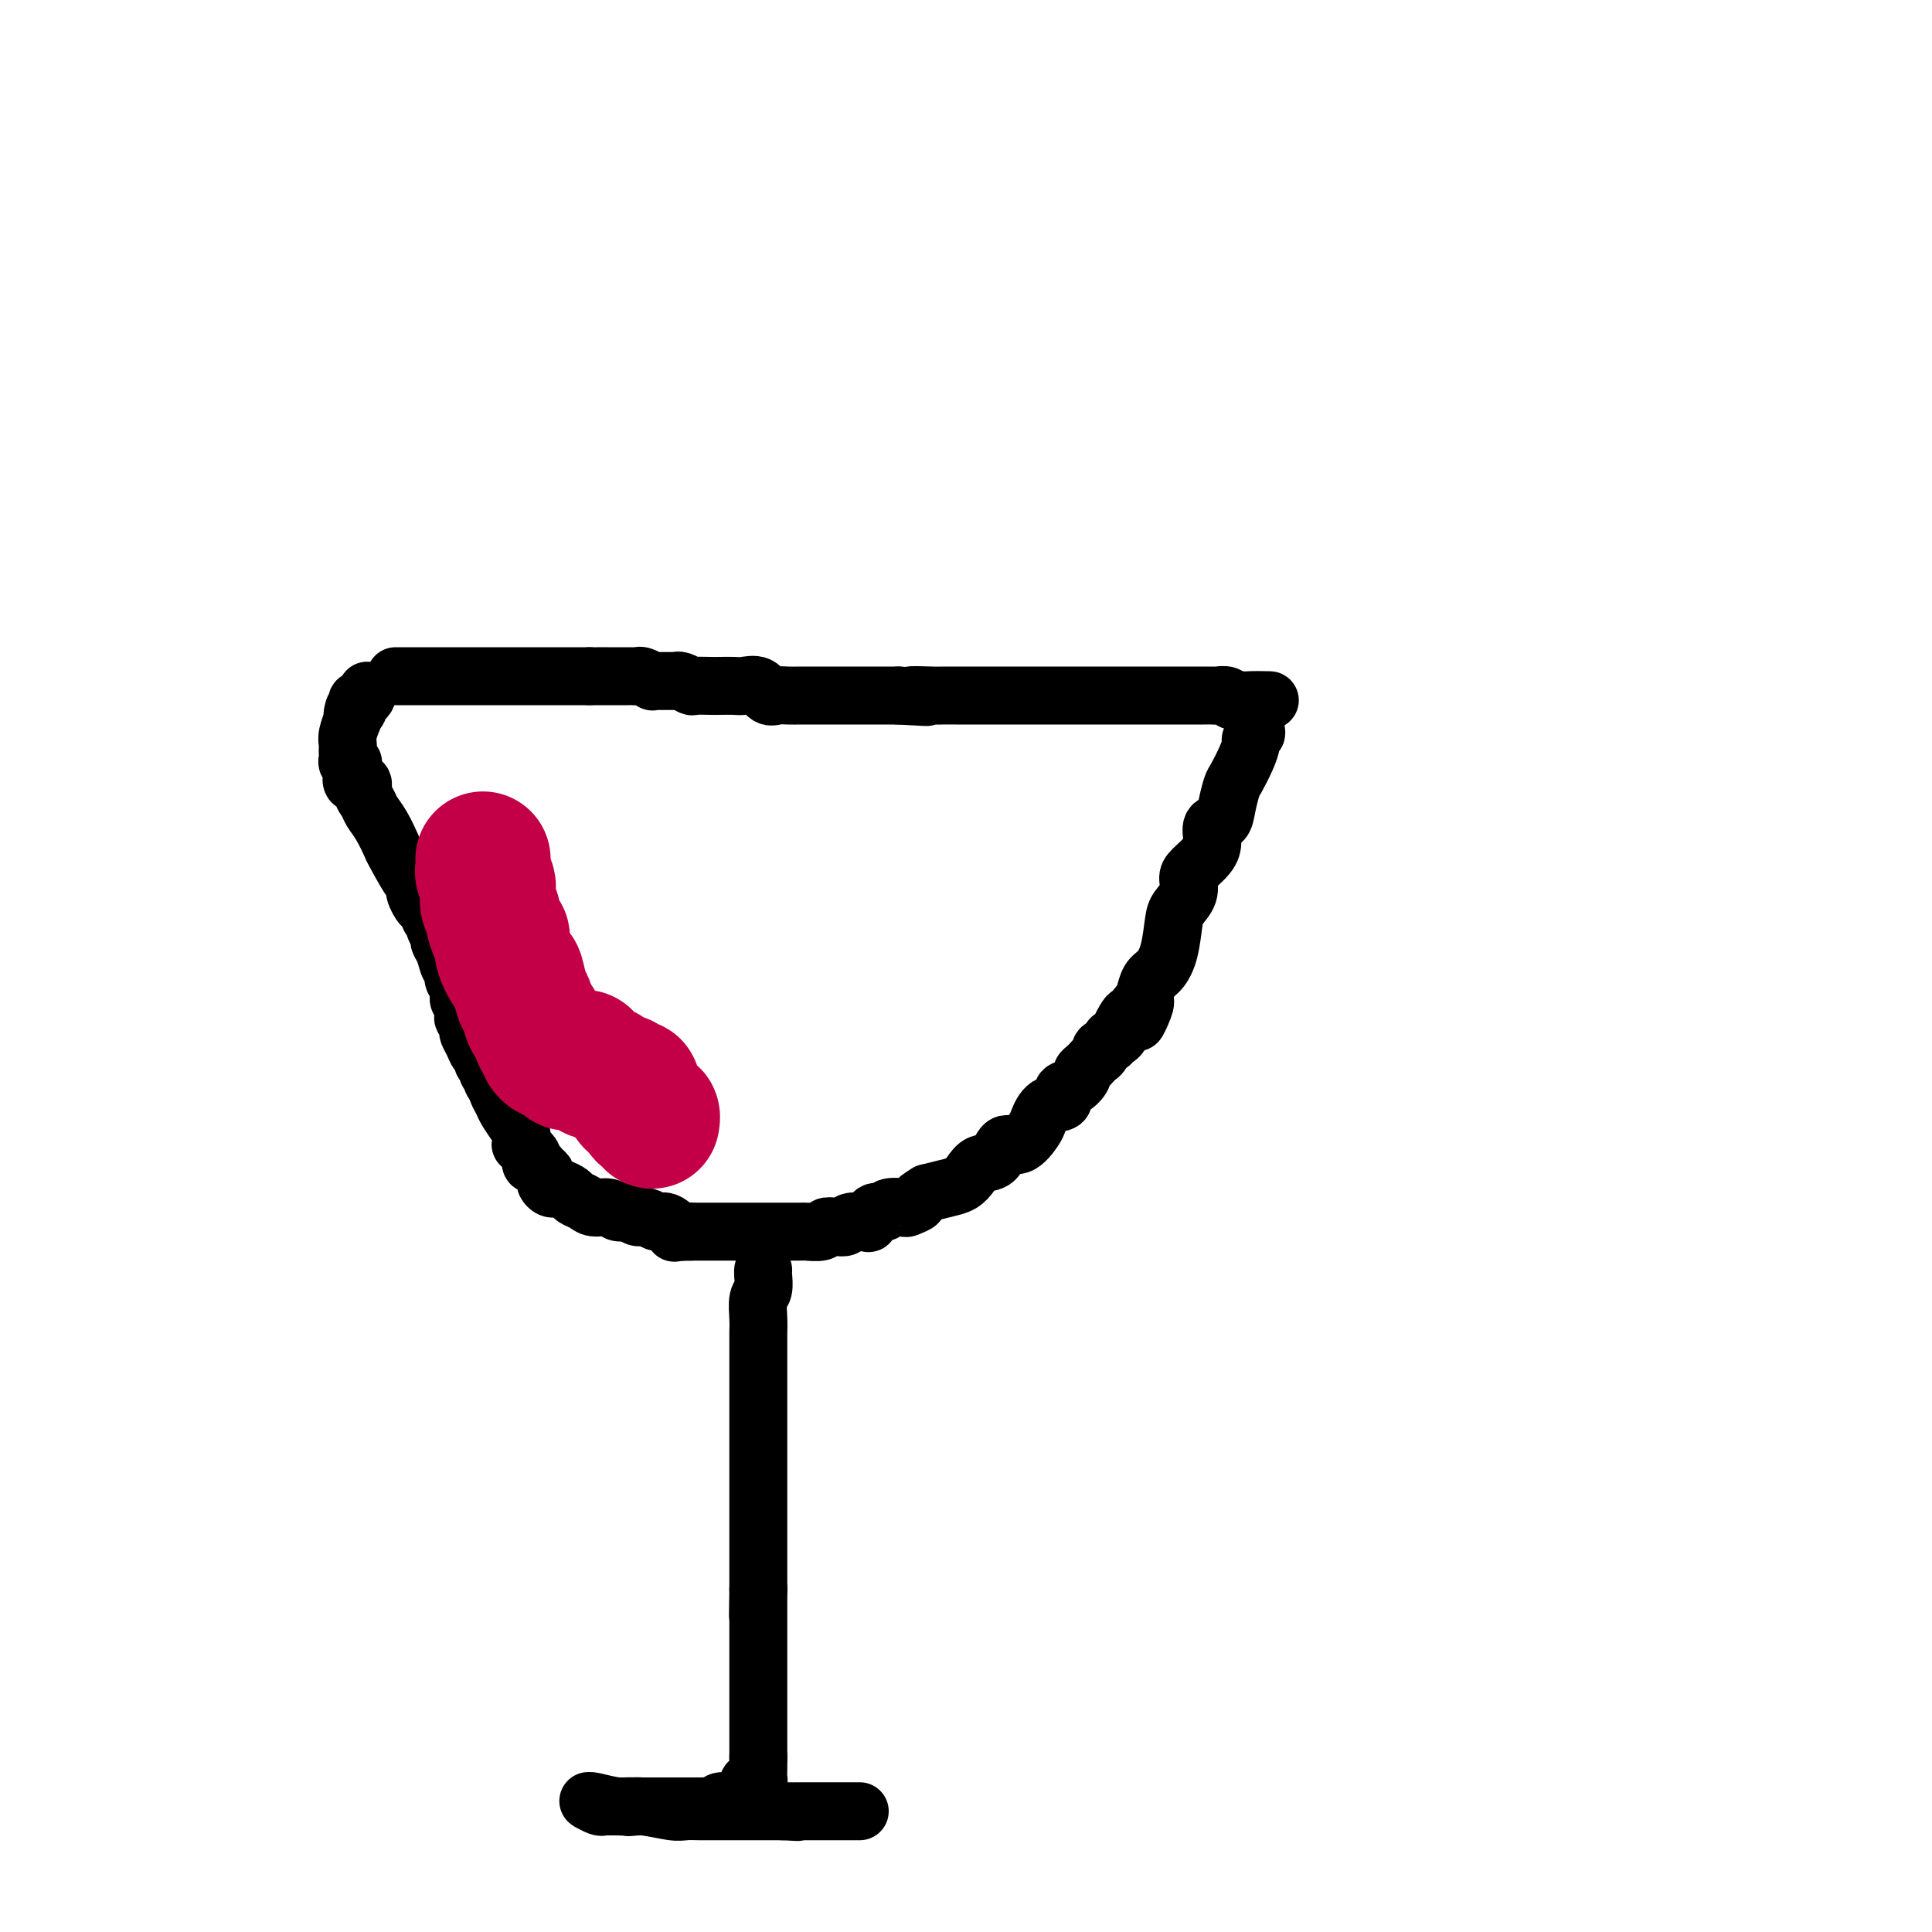
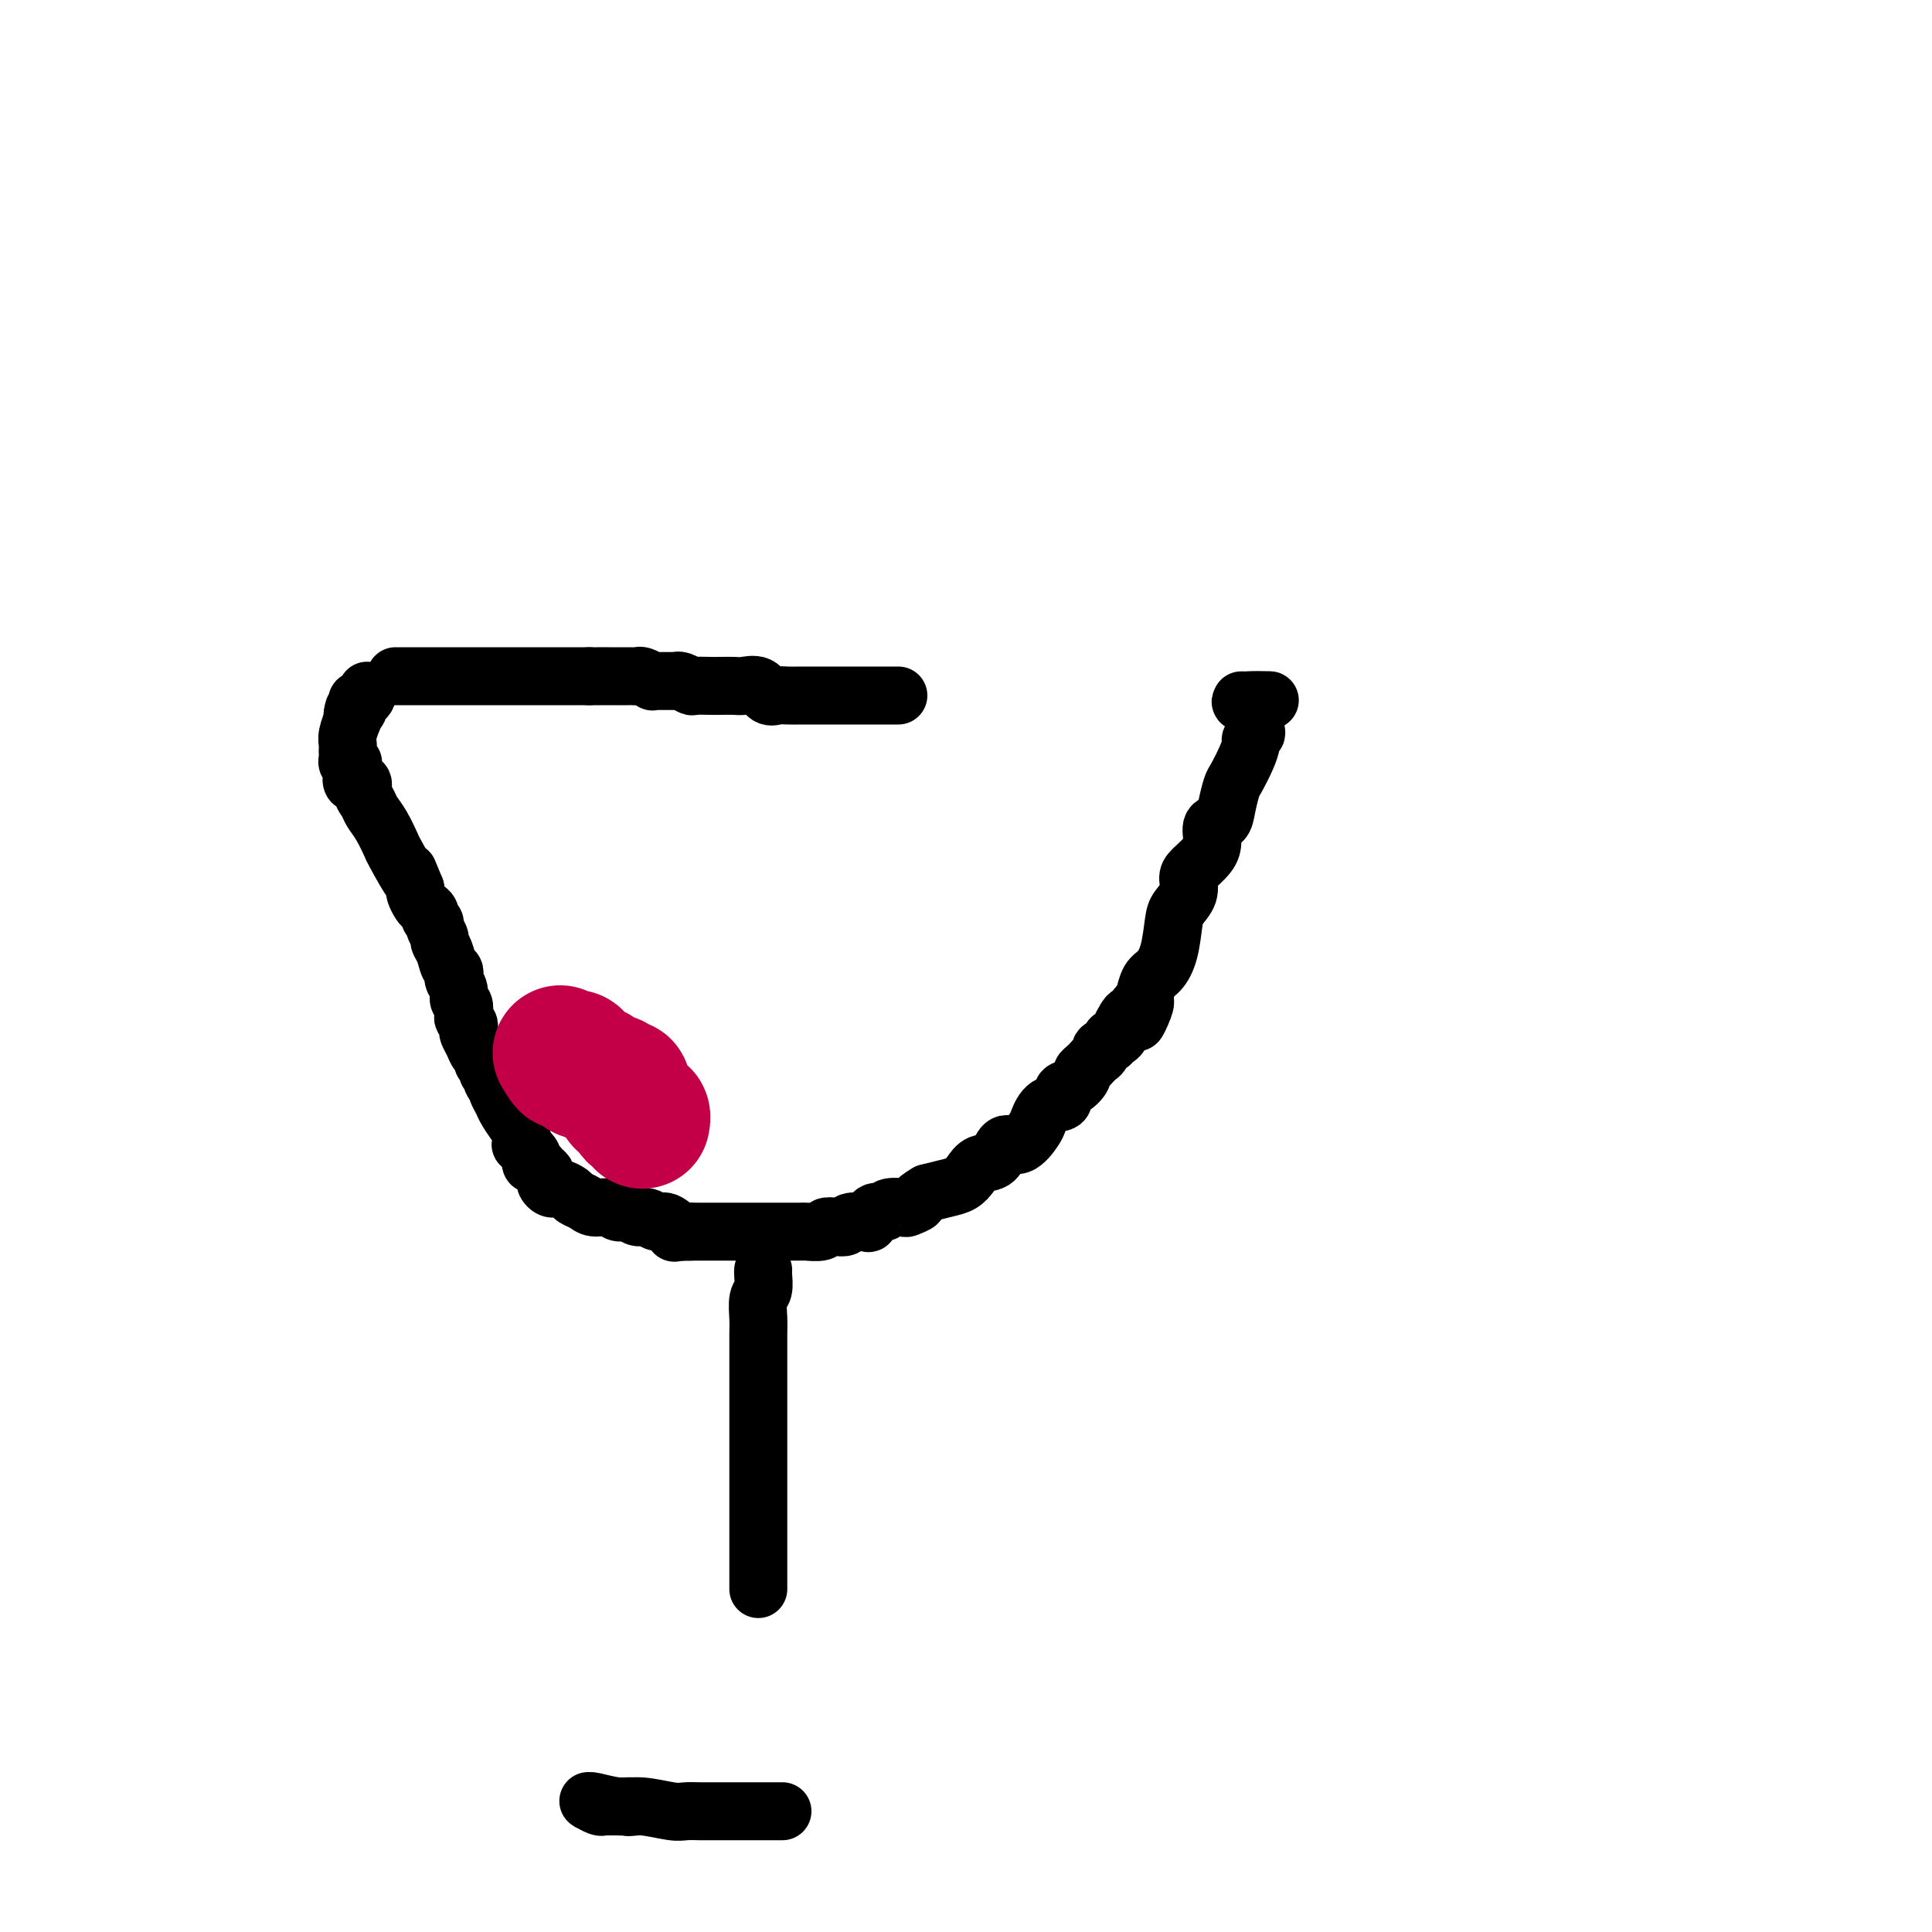
<svg xmlns="http://www.w3.org/2000/svg" viewBox="0 0 400 400" version="1.1">
  <g fill="none" stroke="#000000" stroke-width="12" stroke-linecap="round" stroke-linejoin="round">
    <path d="M82,140c-0.096,0.000 -0.192,0.000 0,0c0.192,0.000 0.673,0.000 1,0c0.327,0.000 0.501,-0.000 1,0c0.499,0.000 1.324,0.000 2,0c0.676,-0.000 1.203,0.000 2,0c0.797,0.000 1.866,0.000 3,0c1.134,0.000 2.335,0.000 4,0c1.665,0.000 3.794,0.000 5,0c1.206,0.000 1.490,0.000 2,0c0.510,0.000 1.246,0.000 2,0c0.754,0.000 1.525,0.000 2,0c0.475,0.000 0.652,0.000 1,0c0.348,-0.000 0.867,0.000 1,0c0.133,0.000 -0.119,0.000 0,0c0.119,0.000 0.610,0.000 1,0c0.390,-0.000 0.678,-0.000 1,0c0.322,0.000 0.678,0.000 1,0c0.322,-0.000 0.611,-0.000 1,0c0.389,0.000 0.877,0.000 1,0c0.123,-0.000 -0.121,-0.000 0,0c0.121,0.000 0.606,0.000 1,0c0.394,-0.000 0.696,-0.000 1,0c0.304,0.000 0.610,0.000 1,0c0.390,-0.000 0.864,-0.000 1,0c0.136,0.000 -0.066,0.000 0,0c0.066,-0.000 0.399,-0.000 1,0c0.601,0.000 1.469,0.000 2,0c0.531,-0.000 0.723,-0.000 1,0c0.277,0.000 0.638,0.000 1,0" />
    <path d="M122,140c6.581,0.000 3.035,0.000 2,0c-1.035,-0.000 0.442,-0.001 2,0c1.558,0.001 3.196,0.004 4,0c0.804,-0.004 0.775,-0.015 1,0c0.225,0.015 0.705,0.057 1,0c0.295,-0.057 0.407,-0.211 1,0c0.593,0.211 1.668,0.789 2,1c0.332,0.211 -0.079,0.057 0,0c0.079,-0.057 0.648,-0.015 1,0c0.352,0.015 0.489,0.003 1,0c0.511,-0.003 1.398,0.003 2,0c0.602,-0.003 0.919,-0.015 1,0c0.081,0.015 -0.073,0.057 0,0c0.073,-0.057 0.375,-0.211 1,0c0.625,0.211 1.575,0.789 2,1c0.425,0.211 0.325,0.057 1,0c0.675,-0.057 2.124,-0.017 3,0c0.876,0.017 1.179,0.012 2,0c0.821,-0.012 2.160,-0.031 3,0c0.840,0.031 1.183,0.114 2,0c0.817,-0.114 2.109,-0.423 3,0c0.891,0.423 1.380,1.577 2,2c0.620,0.423 1.370,0.113 2,0c0.630,-0.113 1.140,-0.030 2,0c0.860,0.030 2.071,0.008 3,0c0.929,-0.008 1.575,-0.002 3,0c1.425,0.002 3.628,0.001 5,0c1.372,-0.001 1.914,-0.000 3,0c1.086,0.000 2.715,0.000 4,0c1.285,-0.000 2.224,-0.000 3,0c0.776,0.000 1.388,0.000 2,0" />
-     <path d="M186,144c10.358,0.619 4.254,0.166 3,0c-1.254,-0.166 2.343,-0.044 4,0c1.657,0.044 1.375,0.012 2,0c0.625,-0.012 2.156,-0.003 3,0c0.844,0.003 0.999,0.001 2,0c1.001,-0.001 2.847,-0.000 4,0c1.153,0.000 1.611,0.000 3,0c1.389,-0.000 3.708,-0.000 5,0c1.292,0.000 1.558,0.000 2,0c0.442,-0.000 1.062,-0.000 2,0c0.938,0.000 2.194,0.000 3,0c0.806,-0.000 1.161,-0.000 2,0c0.839,0.000 2.162,0.000 3,0c0.838,-0.000 1.192,-0.000 2,0c0.808,0.000 2.069,0.000 3,0c0.931,-0.000 1.531,-0.000 2,0c0.469,0.000 0.808,0.000 2,0c1.192,-0.000 3.237,-0.000 4,0c0.763,0.000 0.245,0.000 1,0c0.755,-0.000 2.784,-0.000 4,0c1.216,0.000 1.620,0.000 2,0c0.380,-0.000 0.736,-0.000 1,0c0.264,0.000 0.437,0.000 1,0c0.563,-0.000 1.517,-0.001 2,0c0.483,0.001 0.497,0.004 1,0c0.503,-0.004 1.497,-0.015 2,0c0.503,0.015 0.516,0.057 1,0c0.484,-0.057 1.439,-0.211 2,0c0.561,0.211 0.728,0.788 1,1c0.272,0.212 0.649,0.061 1,0c0.351,-0.061 0.675,-0.030 1,0" />
    <path d="M257,145c11.166,0.090 3.580,-0.183 1,0c-2.580,0.183 -0.156,0.824 1,1c1.156,0.176 1.042,-0.112 1,0c-0.042,0.112 -0.011,0.625 0,1c0.011,0.375 0.004,0.611 0,1c-0.004,0.389 -0.005,0.931 0,1c0.005,0.069 0.016,-0.333 0,0c-0.016,0.333 -0.059,1.403 0,2c0.059,0.597 0.219,0.720 0,1c-0.219,0.280 -0.818,0.717 -1,1c-0.182,0.283 0.053,0.414 0,1c-0.053,0.586 -0.394,1.628 -1,3c-0.606,1.372 -1.476,3.073 -2,4c-0.524,0.927 -0.700,1.081 -1,2c-0.300,0.919 -0.722,2.605 -1,4c-0.278,1.395 -0.410,2.499 -1,3c-0.590,0.501 -1.637,0.398 -2,1c-0.363,0.602 -0.043,1.907 0,3c0.043,1.093 -0.191,1.973 -1,3c-0.809,1.027 -2.192,2.201 -3,3c-0.808,0.799 -1.042,1.224 -1,2c0.042,0.776 0.359,1.903 0,3c-0.359,1.097 -1.395,2.165 -2,3c-0.605,0.835 -0.779,1.436 -1,3c-0.221,1.564 -0.490,4.090 -1,6c-0.510,1.910 -1.261,3.205 -2,4c-0.739,0.795 -1.466,1.092 -2,2c-0.534,0.908 -0.875,2.429 -1,3c-0.125,0.571 -0.034,0.192 0,0c0.034,-0.192 0.010,-0.198 0,0c-0.010,0.198 -0.005,0.599 0,1" />
    <path d="M237,207c-3.433,8.691 -0.516,2.919 0,1c0.516,-1.919 -1.368,0.014 -2,1c-0.632,0.986 -0.011,1.023 0,1c0.011,-0.023 -0.588,-0.107 -1,0c-0.412,0.107 -0.637,0.406 -1,1c-0.363,0.594 -0.866,1.483 -1,2c-0.134,0.517 0.100,0.663 0,1c-0.100,0.337 -0.534,0.864 -1,1c-0.466,0.136 -0.965,-0.118 -1,0c-0.035,0.118 0.394,0.609 0,1c-0.394,0.391 -1.611,0.682 -2,1c-0.389,0.318 0.049,0.663 0,1c-0.049,0.337 -0.586,0.667 -1,1c-0.414,0.333 -0.705,0.671 -1,1c-0.295,0.329 -0.595,0.650 -1,1c-0.405,0.350 -0.915,0.728 -1,1c-0.085,0.272 0.255,0.438 0,1c-0.255,0.562 -1.105,1.520 -2,2c-0.895,0.480 -1.835,0.483 -2,1c-0.165,0.517 0.445,1.548 0,2c-0.445,0.452 -1.943,0.325 -3,1c-1.057,0.675 -1.671,2.153 -2,3c-0.329,0.847 -0.371,1.063 -1,2c-0.629,0.937 -1.845,2.597 -3,3c-1.155,0.403 -2.248,-0.449 -3,0c-0.752,0.449 -1.162,2.200 -2,3c-0.838,0.800 -2.103,0.648 -3,1c-0.897,0.352 -1.426,1.208 -2,2c-0.574,0.792 -1.193,1.521 -2,2c-0.807,0.479 -1.802,0.708 -3,1c-1.198,0.292 -2.599,0.646 -4,1" />
    <path d="M192,247c-3.275,1.941 -1.962,1.792 -2,2c-0.038,0.208 -1.428,0.772 -2,1c-0.572,0.228 -0.325,0.121 -1,0c-0.675,-0.121 -2.273,-0.257 -3,0c-0.727,0.257 -0.584,0.905 -1,1c-0.416,0.095 -1.392,-0.363 -2,0c-0.608,0.363 -0.848,1.548 -1,2c-0.152,0.452 -0.216,0.173 -1,0c-0.784,-0.173 -2.288,-0.239 -3,0c-0.712,0.239 -0.632,0.782 -1,1c-0.368,0.218 -1.183,0.111 -2,0c-0.817,-0.111 -1.637,-0.226 -2,0c-0.363,0.226 -0.268,0.793 -1,1c-0.732,0.207 -2.289,0.056 -3,0c-0.711,-0.056 -0.575,-0.015 -1,0c-0.425,0.015 -1.409,0.004 -2,0c-0.591,-0.004 -0.789,-0.001 -1,0c-0.211,0.001 -0.437,0.000 -1,0c-0.563,-0.000 -1.464,-0.000 -2,0c-0.536,0.000 -0.708,0.000 -1,0c-0.292,-0.000 -0.706,-0.000 -1,0c-0.294,0.000 -0.468,0.000 -1,0c-0.532,-0.000 -1.421,-0.000 -2,0c-0.579,0.000 -0.848,0.000 -2,0c-1.152,-0.000 -3.187,-0.000 -4,0c-0.813,0.000 -0.403,0.000 -1,0c-0.597,-0.000 -2.199,-0.000 -3,0c-0.801,0.000 -0.800,0.000 -1,0c-0.200,-0.000 -0.600,-0.000 -1,0" />
    <path d="M143,255c-4.761,0.126 -3.162,0.441 -3,0c0.162,-0.441 -1.111,-1.639 -2,-2c-0.889,-0.361 -1.393,0.115 -2,0c-0.607,-0.115 -1.316,-0.819 -2,-1c-0.684,-0.181 -1.342,0.163 -2,0c-0.658,-0.163 -1.317,-0.831 -2,-1c-0.683,-0.169 -1.391,0.162 -2,0c-0.609,-0.162 -1.118,-0.817 -2,-1c-0.882,-0.183 -2.138,0.105 -3,0c-0.862,-0.105 -1.330,-0.603 -2,-1c-0.670,-0.397 -1.541,-0.694 -2,-1c-0.459,-0.306 -0.505,-0.621 -1,-1c-0.495,-0.379 -1.439,-0.823 -2,-1c-0.561,-0.177 -0.738,-0.089 -1,0c-0.262,0.089 -0.609,0.179 -1,0c-0.391,-0.179 -0.825,-0.626 -1,-1c-0.175,-0.374 -0.089,-0.674 0,-1c0.089,-0.326 0.181,-0.679 0,-1c-0.181,-0.321 -0.635,-0.609 -1,-1c-0.365,-0.391 -0.641,-0.883 -1,-1c-0.359,-0.117 -0.800,0.142 -1,0c-0.200,-0.142 -0.158,-0.685 0,-1c0.158,-0.315 0.433,-0.401 0,-1c-0.433,-0.599 -1.573,-1.711 -2,-2c-0.427,-0.289 -0.142,0.246 0,0c0.142,-0.246 0.139,-1.274 0,-2c-0.139,-0.726 -0.416,-1.150 -1,-2c-0.584,-0.850 -1.476,-2.125 -2,-3c-0.524,-0.875 -0.679,-1.351 -1,-2c-0.321,-0.649 -0.806,-1.471 -1,-2c-0.194,-0.529 -0.097,-0.764 0,-1" />
    <path d="M103,225c-1.791,-3.273 -1.268,-1.454 -1,-1c0.268,0.454 0.283,-0.456 0,-1c-0.283,-0.544 -0.863,-0.722 -1,-1c-0.137,-0.278 0.171,-0.654 0,-1c-0.171,-0.346 -0.820,-0.660 -1,-1c-0.180,-0.340 0.109,-0.707 0,-1c-0.109,-0.293 -0.617,-0.512 -1,-1c-0.383,-0.488 -0.642,-1.244 -1,-2c-0.358,-0.756 -0.814,-1.511 -1,-2c-0.186,-0.489 -0.101,-0.712 0,-1c0.101,-0.288 0.219,-0.640 0,-1c-0.219,-0.360 -0.776,-0.729 -1,-1c-0.224,-0.271 -0.116,-0.443 0,-1c0.116,-0.557 0.241,-1.497 0,-2c-0.241,-0.503 -0.848,-0.569 -1,-1c-0.152,-0.431 0.152,-1.227 0,-2c-0.152,-0.773 -0.762,-1.523 -1,-2c-0.238,-0.477 -0.106,-0.681 0,-1c0.106,-0.319 0.187,-0.753 0,-1c-0.187,-0.247 -0.643,-0.308 -1,-1c-0.357,-0.692 -0.616,-2.017 -1,-3c-0.384,-0.983 -0.891,-1.625 -1,-2c-0.109,-0.375 0.182,-0.481 0,-1c-0.182,-0.519 -0.836,-1.449 -1,-2c-0.164,-0.551 0.164,-0.724 0,-1c-0.164,-0.276 -0.818,-0.655 -1,-1c-0.182,-0.345 0.109,-0.656 0,-1c-0.109,-0.344 -0.617,-0.721 -1,-1c-0.383,-0.279 -0.642,-0.460 -1,-1c-0.358,-0.540 -0.817,-1.440 -1,-2c-0.183,-0.560 -0.092,-0.780 0,-1" />
    <path d="M86,184c-2.684,-6.510 -0.894,-2.286 -1,-2c-0.106,0.286 -2.108,-3.365 -3,-5c-0.892,-1.635 -0.674,-1.252 -1,-2c-0.326,-0.748 -1.196,-2.625 -2,-4c-0.804,-1.375 -1.544,-2.247 -2,-3c-0.456,-0.753 -0.630,-1.385 -1,-2c-0.370,-0.615 -0.936,-1.211 -1,-2c-0.064,-0.789 0.375,-1.770 0,-2c-0.375,-0.230 -1.564,0.292 -2,0c-0.436,-0.292 -0.121,-1.398 0,-2c0.121,-0.602 0.046,-0.700 0,-1c-0.046,-0.300 -0.065,-0.801 0,-1c0.065,-0.199 0.213,-0.095 0,0c-0.213,0.095 -0.789,0.181 -1,0c-0.211,-0.181 -0.058,-0.627 0,-1c0.058,-0.373 0.019,-0.671 0,-1c-0.019,-0.329 -0.019,-0.687 0,-1c0.019,-0.313 0.058,-0.581 0,-1c-0.058,-0.419 -0.212,-0.991 0,-2c0.212,-1.009 0.789,-2.456 1,-3c0.211,-0.544 0.057,-0.185 0,0c-0.057,0.185 -0.016,0.196 0,0c0.016,-0.196 0.008,-0.598 0,-1" />
    <path d="M73,148c0.223,-2.349 0.782,-1.221 1,-1c0.218,0.221 0.097,-0.466 0,-1c-0.097,-0.534 -0.170,-0.914 0,-1c0.170,-0.086 0.582,0.121 1,0c0.418,-0.121 0.843,-0.571 1,-1c0.157,-0.429 0.045,-0.837 0,-1c-0.045,-0.163 -0.022,-0.082 0,0" />
    <path d="M158,263c0.008,-0.031 0.016,-0.062 0,0c-0.016,0.062 -0.057,0.218 0,1c0.057,0.782 0.211,2.192 0,3c-0.211,0.808 -0.789,1.016 -1,2c-0.211,0.984 -0.057,2.744 0,4c0.057,1.256 0.015,2.009 0,3c-0.015,0.991 -0.004,2.219 0,3c0.004,0.781 0.001,1.116 0,2c-0.001,0.884 -0.000,2.319 0,4c0.000,1.681 0.000,3.609 0,5c-0.000,1.391 -0.000,2.247 0,3c0.000,0.753 0.000,1.405 0,2c-0.000,0.595 -0.000,1.135 0,2c0.000,0.865 0.000,2.056 0,3c-0.000,0.944 -0.000,1.640 0,2c0.000,0.360 0.000,0.385 0,1c-0.000,0.615 -0.000,1.821 0,3c0.000,1.179 0.000,2.333 0,3c-0.000,0.667 -0.000,0.849 0,2c0.000,1.151 0.000,3.272 0,4c-0.000,0.728 -0.000,0.065 0,1c0.000,0.935 0.000,3.470 0,5c-0.000,1.530 -0.000,2.056 0,3c0.000,0.944 0.000,2.304 0,3c-0.000,0.696 -0.000,0.726 0,1c0.000,0.274 0.000,0.793 0,1c-0.000,0.207 0.000,0.104 0,0" />
-     <path d="M157,329c-0.155,10.389 -0.041,3.362 0,1c0.041,-2.362 0.011,-0.059 0,1c-0.011,1.059 -0.003,0.874 0,1c0.003,0.126 0.001,0.562 0,1c-0.001,0.438 -0.000,0.877 0,1c0.000,0.123 0.000,-0.069 0,0c-0.000,0.069 -0.000,0.398 0,1c0.000,0.602 0.000,1.476 0,2c-0.000,0.524 -0.000,0.698 0,1c0.000,0.302 0.000,0.730 0,1c-0.000,0.270 -0.000,0.381 0,1c0.000,0.619 0.000,1.748 0,2c-0.000,0.252 -0.000,-0.371 0,0c0.000,0.371 0.000,1.737 0,3c-0.000,1.263 -0.000,2.422 0,3c0.000,0.578 0.000,0.576 0,1c-0.000,0.424 -0.000,1.274 0,2c0.000,0.726 0.000,1.327 0,2c-0.000,0.673 -0.000,1.416 0,2c0.000,0.584 0.000,1.007 0,2c-0.000,0.993 -0.000,2.556 0,3c0.000,0.444 0.000,-0.232 0,0c-0.000,0.232 -0.000,1.370 0,2c0.000,0.630 0.000,0.751 0,1c0.000,0.249 0.000,0.624 0,1" />
-     <path d="M157,364c-0.001,5.321 -0.003,1.125 0,0c0.003,-1.125 0.011,0.822 0,2c-0.011,1.178 -0.042,1.586 0,2c0.042,0.414 0.156,0.833 0,1c-0.156,0.167 -0.581,0.083 -1,0c-0.419,-0.083 -0.833,-0.163 -1,0c-0.167,0.163 -0.086,0.569 0,1c0.086,0.431 0.179,0.886 0,1c-0.179,0.114 -0.629,-0.114 -1,0c-0.371,0.114 -0.663,0.570 -1,1c-0.337,0.430 -0.719,0.833 -1,1c-0.281,0.167 -0.461,0.097 -1,0c-0.539,-0.097 -1.438,-0.222 -2,0c-0.562,0.222 -0.788,0.792 -1,1c-0.212,0.208 -0.409,0.056 -1,0c-0.591,-0.056 -1.576,-0.015 -2,0c-0.424,0.015 -0.288,0.004 -1,0c-0.712,-0.004 -2.274,-0.001 -3,0c-0.726,0.001 -0.617,0.000 -1,0c-0.383,-0.000 -1.257,-0.000 -2,0c-0.743,0.000 -1.354,0.000 -2,0c-0.646,-0.000 -1.327,-0.000 -2,0c-0.673,0.000 -1.336,0.000 -2,0" />
    <path d="M132,374c-3.383,0.309 -1.341,0.083 -1,0c0.341,-0.083 -1.021,-0.021 -2,0c-0.979,0.021 -1.576,0.002 -2,0c-0.424,-0.002 -0.674,0.013 -1,0c-0.326,-0.013 -0.728,-0.056 -1,0c-0.272,0.056 -0.413,0.210 -1,0c-0.587,-0.210 -1.620,-0.784 -2,-1c-0.380,-0.216 -0.106,-0.073 0,0c0.106,0.073 0.045,0.076 0,0c-0.045,-0.076 -0.073,-0.231 1,0c1.073,0.231 3.249,0.846 5,1c1.751,0.154 3.079,-0.155 5,0c1.921,0.155 4.435,0.774 6,1c1.565,0.226 2.181,0.061 3,0c0.819,-0.061 1.840,-0.016 3,0c1.160,0.016 2.461,0.004 3,0c0.539,-0.004 0.318,-0.001 1,0c0.682,0.001 2.267,0.000 3,0c0.733,-0.000 0.615,-0.000 1,0c0.385,0.000 1.272,0.000 2,0c0.728,-0.000 1.298,-0.000 2,0c0.702,0.000 1.535,0.000 2,0c0.465,-0.000 0.561,-0.000 1,0c0.439,0.000 1.219,0.000 2,0" />
-     <path d="M162,375c6.155,0.309 1.543,0.083 0,0c-1.543,-0.083 -0.018,-0.022 1,0c1.018,0.022 1.530,0.006 2,0c0.470,-0.006 0.898,-0.002 1,0c0.102,0.002 -0.122,0.000 0,0c0.122,-0.000 0.591,-0.000 1,0c0.409,0.000 0.757,0.000 1,0c0.243,-0.000 0.379,-0.000 1,0c0.621,0.000 1.725,0.000 2,0c0.275,-0.000 -0.281,-0.000 0,0c0.281,0.000 1.399,0.000 2,0c0.601,-0.000 0.686,-0.000 1,0c0.314,0.000 0.858,0.000 1,0c0.142,-0.000 -0.120,-0.000 0,0c0.120,0.000 0.620,0.000 1,0c0.380,-0.000 0.641,-0.000 1,0c0.359,0.000 0.817,0.000 1,0c0.183,-0.000 0.092,-0.000 0,0" />
  </g>
  <g fill="none" stroke="#C30047" stroke-width="28" stroke-linecap="round" stroke-linejoin="round">
-     <path d="M100,178c0.000,-0.122 0.000,-0.243 0,0c-0.000,0.243 -0.001,0.852 0,1c0.001,0.148 0.004,-0.164 0,0c-0.004,0.164 -0.015,0.804 0,1c0.015,0.196 0.057,-0.050 0,0c-0.057,0.050 -0.212,0.397 0,1c0.212,0.603 0.793,1.461 1,2c0.207,0.539 0.041,0.758 0,1c-0.041,0.242 0.044,0.506 0,1c-0.044,0.494 -0.218,1.216 0,2c0.218,0.784 0.827,1.629 1,2c0.173,0.371 -0.091,0.268 0,1c0.091,0.732 0.535,2.297 1,3c0.465,0.703 0.951,0.542 1,1c0.049,0.458 -0.338,1.535 0,3c0.338,1.465 1.400,3.318 2,4c0.600,0.682 0.738,0.194 1,1c0.262,0.806 0.647,2.907 1,4c0.353,1.093 0.673,1.178 1,2c0.327,0.822 0.662,2.381 1,3c0.338,0.619 0.678,0.298 1,1c0.322,0.702 0.625,2.426 1,3c0.375,0.574 0.821,-0.004 1,0c0.179,0.004 0.089,0.589 0,1c-0.089,0.411 -0.179,0.646 0,1c0.179,0.354 0.625,0.826 1,1c0.375,0.174 0.679,0.050 1,0c0.321,-0.050 0.661,-0.025 1,0" />
-     <path d="M116,218c2.092,3.475 1.321,1.662 1,1c-0.321,-0.662 -0.192,-0.174 0,0c0.192,0.174 0.447,0.035 1,0c0.553,-0.035 1.404,0.033 2,0c0.596,-0.033 0.937,-0.168 1,0c0.063,0.168 -0.151,0.637 0,1c0.151,0.363 0.667,0.618 1,1c0.333,0.382 0.485,0.891 1,1c0.515,0.109 1.395,-0.181 2,0c0.605,0.181 0.936,0.832 1,1c0.064,0.168 -0.138,-0.147 0,0c0.138,0.147 0.615,0.757 1,1c0.385,0.243 0.677,0.121 1,0c0.323,-0.121 0.675,-0.240 1,0c0.325,0.240 0.622,0.839 1,1c0.378,0.161 0.836,-0.115 1,0c0.164,0.115 0.034,0.622 0,1c-0.034,0.378 0.029,0.626 0,1c-0.029,0.374 -0.149,0.875 0,1c0.149,0.125 0.565,-0.125 1,0c0.435,0.125 0.887,0.626 1,1c0.113,0.374 -0.113,0.622 0,1c0.113,0.378 0.566,0.886 1,1c0.434,0.114 0.848,-0.165 1,0c0.152,0.165 0.041,0.775 0,1c-0.041,0.225 -0.012,0.064 0,0c0.012,-0.064 0.006,-0.032 0,0" />
+     <path d="M116,218c2.092,3.475 1.321,1.662 1,1c-0.321,-0.662 -0.192,-0.174 0,0c0.192,0.174 0.447,0.035 1,0c0.596,-0.033 0.937,-0.168 1,0c0.063,0.168 -0.151,0.637 0,1c0.151,0.363 0.667,0.618 1,1c0.333,0.382 0.485,0.891 1,1c0.515,0.109 1.395,-0.181 2,0c0.605,0.181 0.936,0.832 1,1c0.064,0.168 -0.138,-0.147 0,0c0.138,0.147 0.615,0.757 1,1c0.385,0.243 0.677,0.121 1,0c0.323,-0.121 0.675,-0.240 1,0c0.325,0.240 0.622,0.839 1,1c0.378,0.161 0.836,-0.115 1,0c0.164,0.115 0.034,0.622 0,1c-0.034,0.378 0.029,0.626 0,1c-0.029,0.374 -0.149,0.875 0,1c0.149,0.125 0.565,-0.125 1,0c0.435,0.125 0.887,0.626 1,1c0.113,0.374 -0.113,0.622 0,1c0.113,0.378 0.566,0.886 1,1c0.434,0.114 0.848,-0.165 1,0c0.152,0.165 0.041,0.775 0,1c-0.041,0.225 -0.012,0.064 0,0c0.012,-0.064 0.006,-0.032 0,0" />
  </g>
</svg>